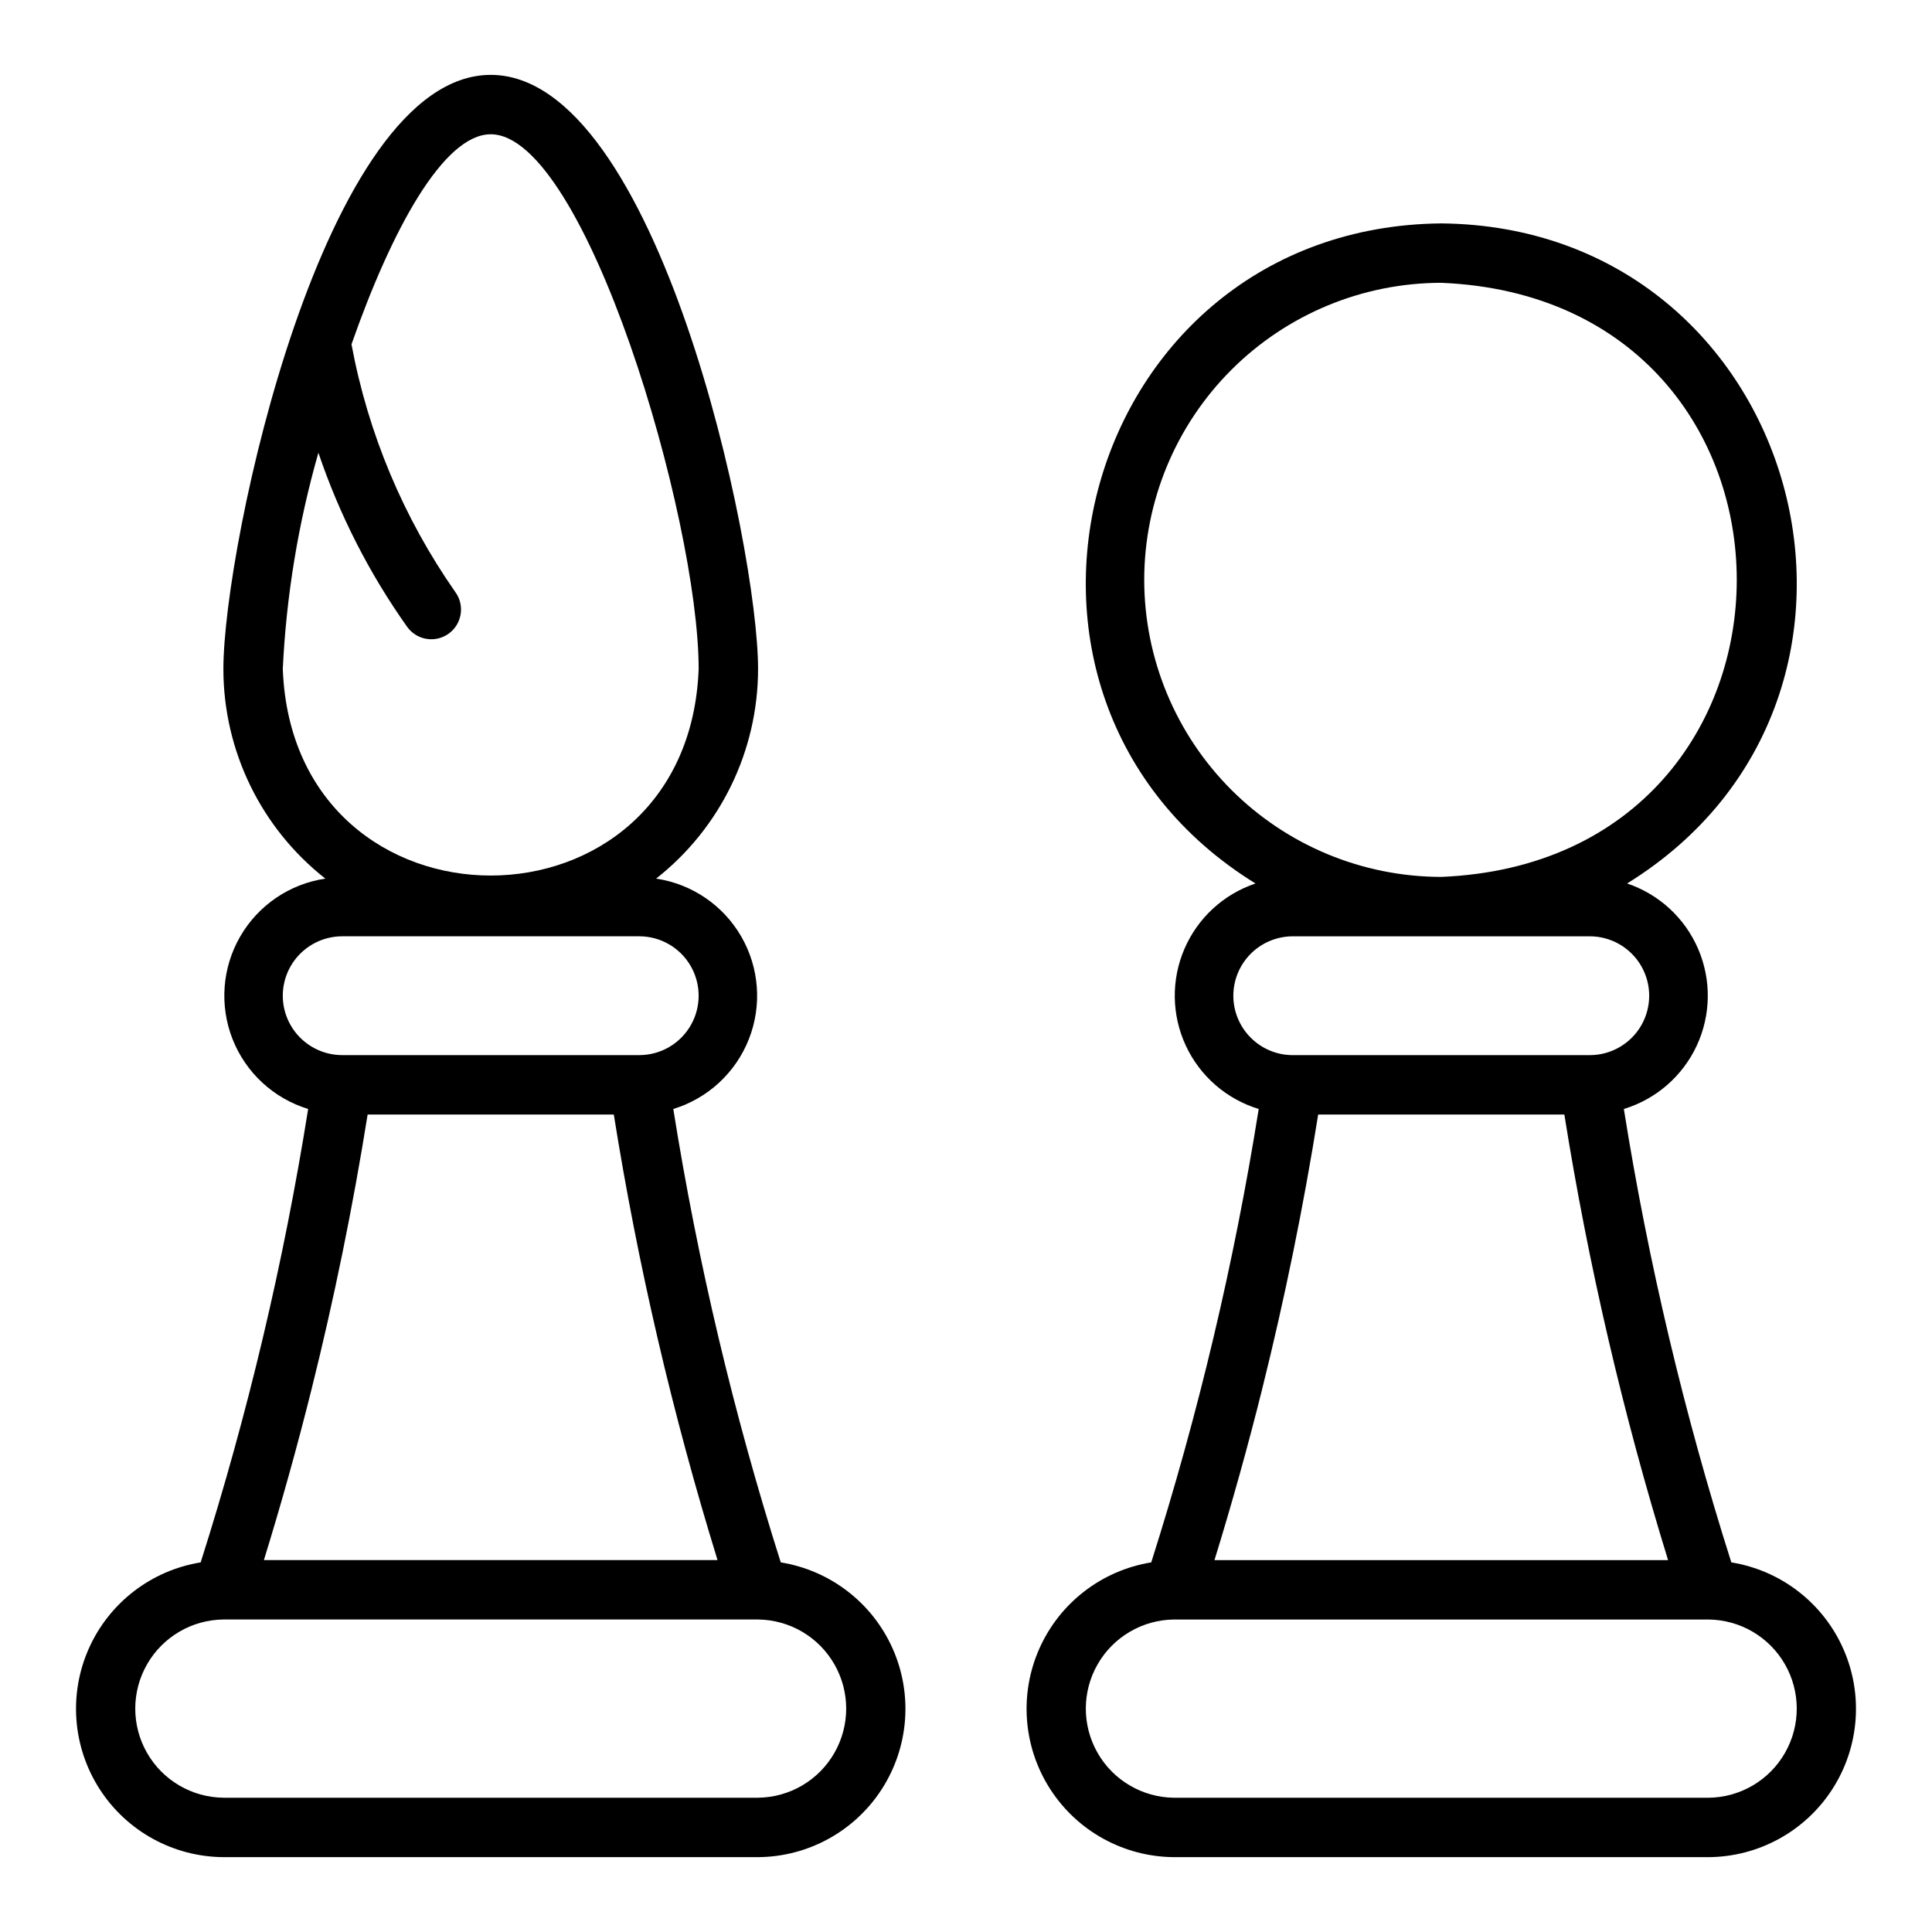
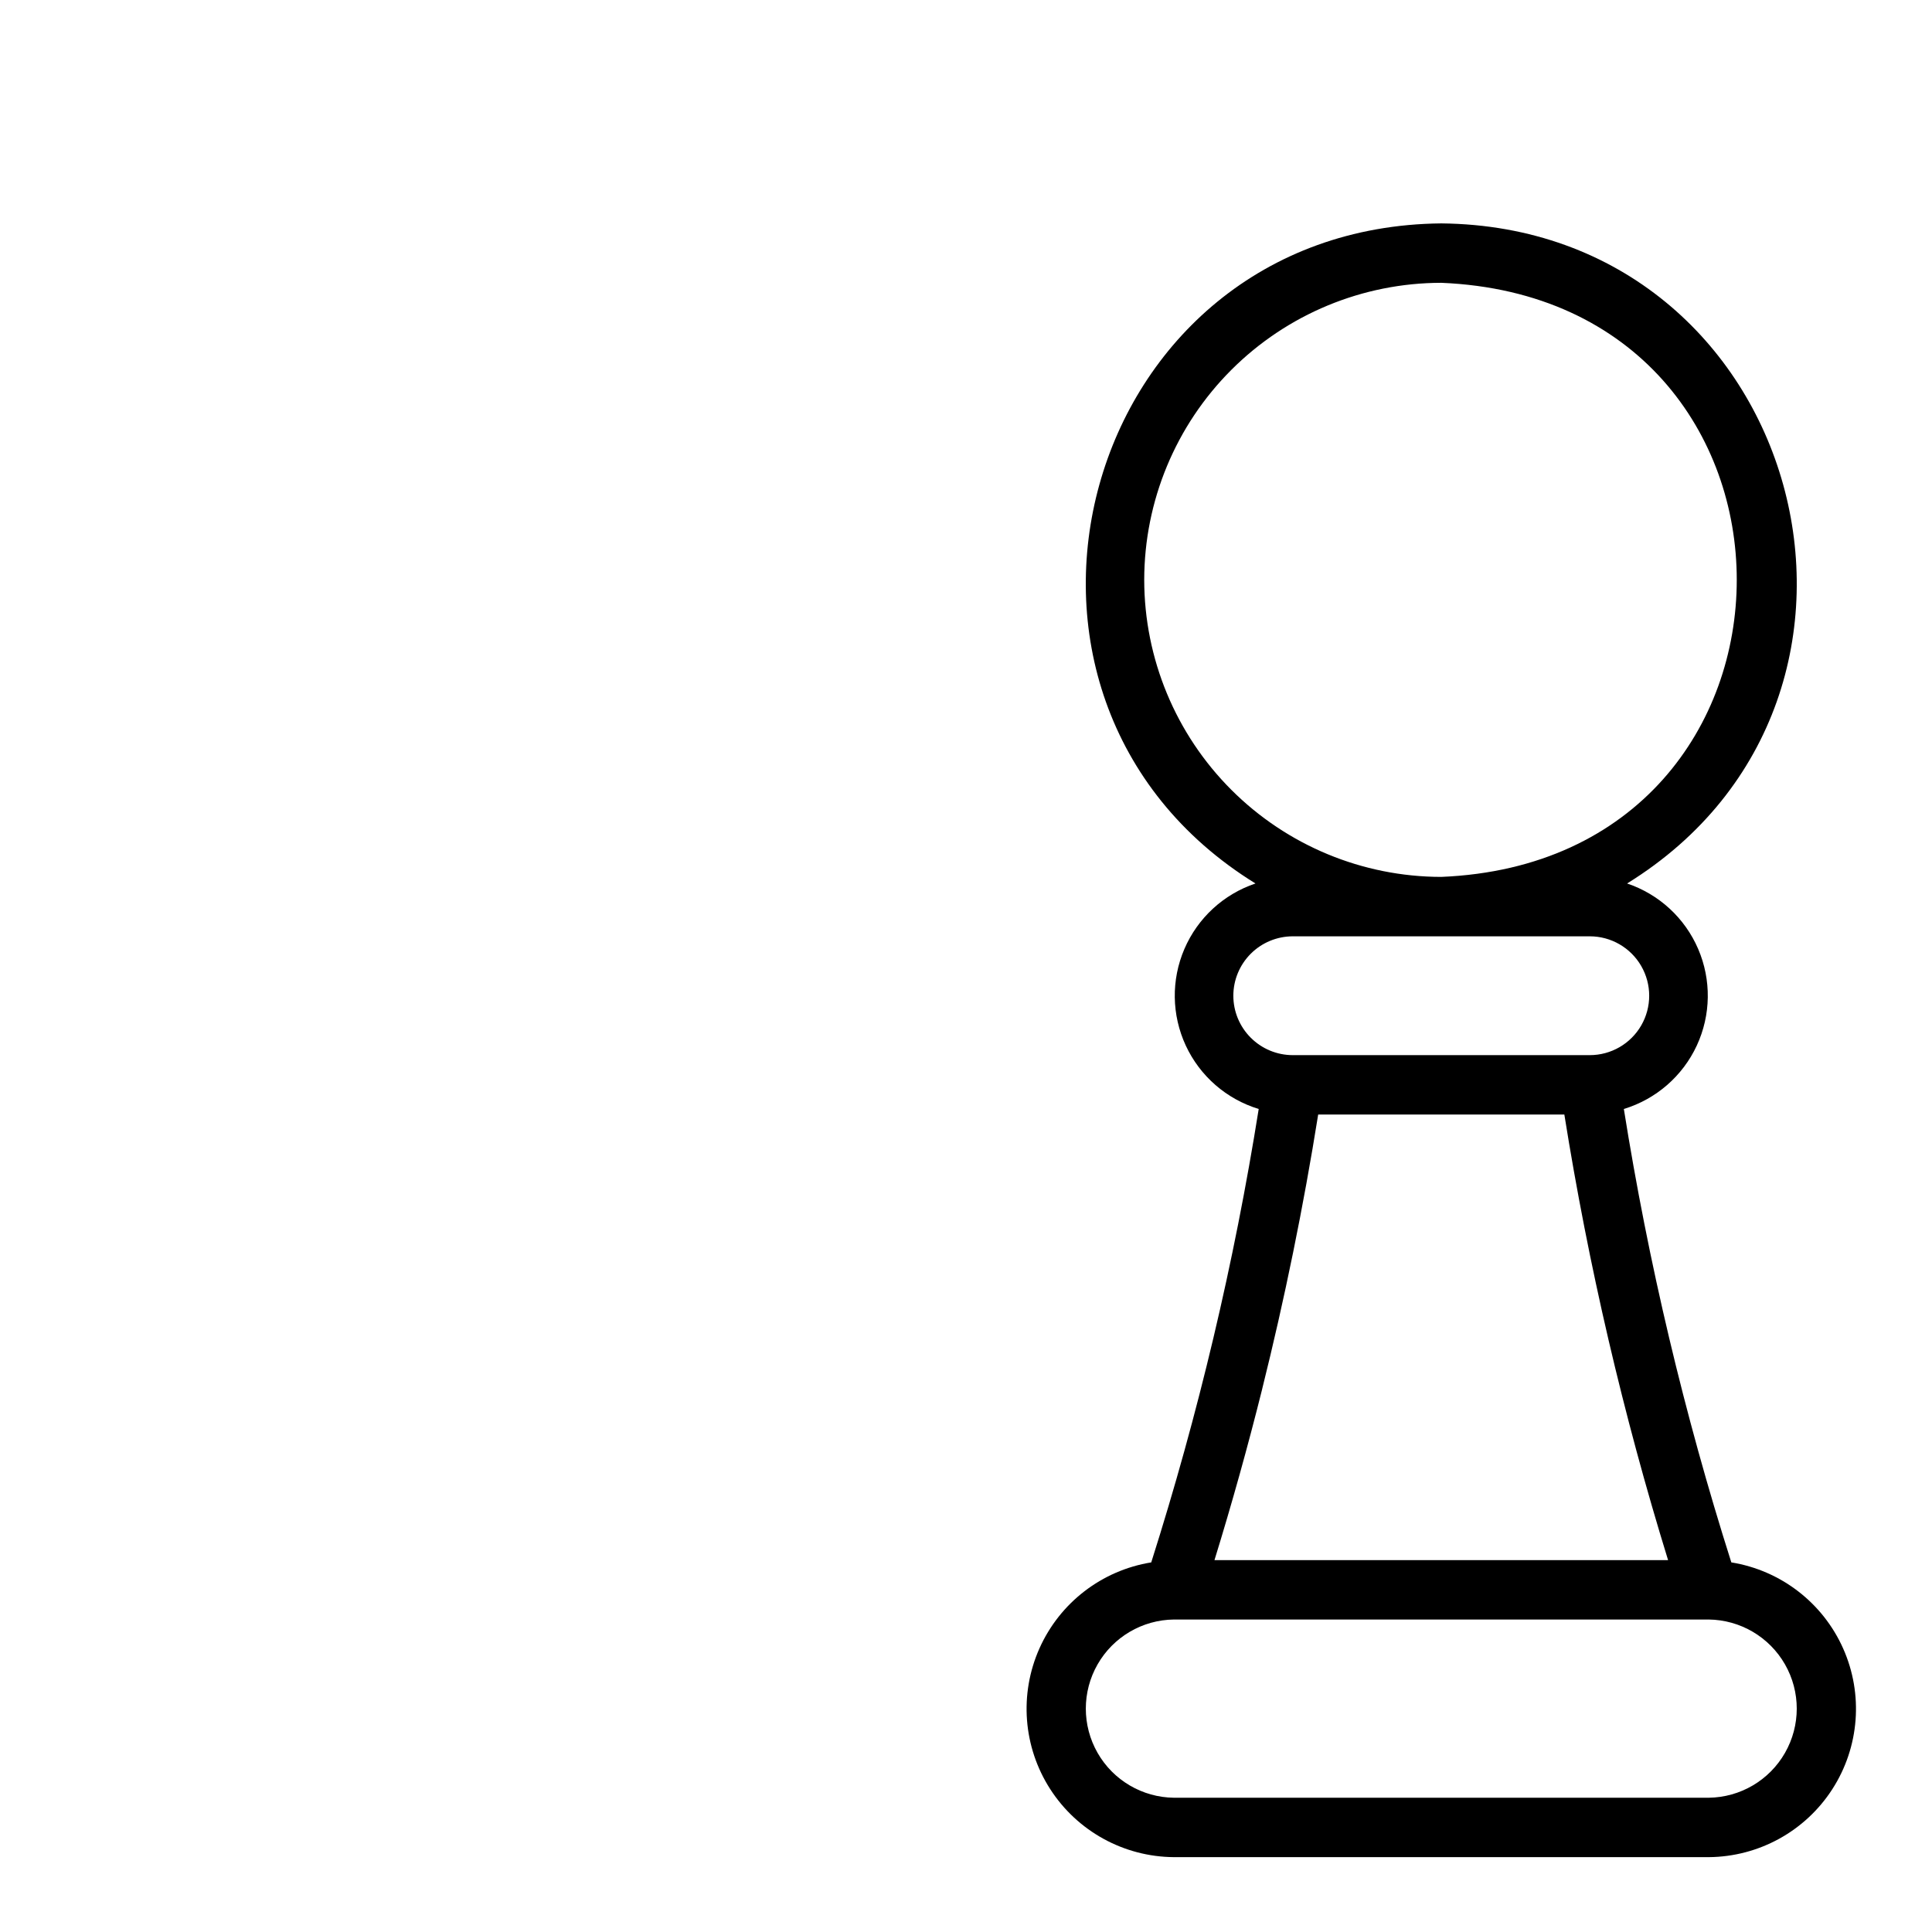
<svg xmlns="http://www.w3.org/2000/svg" fill="#000000" width="800px" height="800px" version="1.1" viewBox="144 144 512 512">
  <g>
    <path d="m602.82 558.05c-12.48-39.289-22-79.453-28.484-120.16 8.539-2.598 15.57-8.707 19.328-16.801 3.758-8.098 3.894-17.41 0.367-25.609-3.523-8.199-10.375-14.508-18.836-17.348 80.324-49.621 46.391-173.98-49.242-174.93-95.641 0.945-129.56 125.32-49.238 174.93-8.461 2.84-15.312 9.148-18.836 17.348-3.527 8.199-3.394 17.512 0.367 25.609 3.758 8.094 10.785 14.203 19.324 16.801-6.481 40.711-16.004 80.875-28.48 120.16-13.098 2.117-24.242 10.699-29.637 22.816-5.394 12.117-4.316 26.141 2.875 37.289 7.188 11.148 19.516 17.922 32.777 18.008h141.7c13.262-0.09 25.59-6.859 32.777-18.008 7.188-11.148 8.27-25.172 2.871-37.289-5.394-12.117-16.539-20.699-29.633-22.816zm-155.59-260.38c0.023-20.871 8.324-40.883 23.082-55.641 14.758-14.758 34.77-23.059 55.637-23.082 104.43 4.324 104.4 153.13 0 157.44-20.871-0.023-40.879-8.324-55.637-23.082-14.758-14.758-23.059-34.77-23.082-55.637zm23.617 110.21c0.004-4.176 1.664-8.176 4.617-11.129 2.949-2.949 6.953-4.609 11.125-4.617h78.723c5.625 0 10.82 3.004 13.633 7.875s2.812 10.871 0 15.742c-2.812 4.871-8.008 7.871-13.633 7.871h-78.723c-4.172-0.004-8.176-1.664-11.125-4.617-2.953-2.949-4.613-6.953-4.617-11.125zm7.637 104.24c5.973-23.938 10.961-48.379 14.848-72.754h65.238c6.371 39.957 15.559 79.414 27.488 118.08h-120.21c4.621-14.98 8.863-30.188 12.641-45.324zm118.32 108.3h-141.7c-8.371-0.094-16.07-4.613-20.23-11.883s-4.16-16.195 0-23.465c4.16-7.269 11.859-11.789 20.234-11.883h141.7c8.371 0.094 16.07 4.617 20.23 11.883 4.16 7.269 4.16 16.195 0 23.465s-11.859 11.789-20.23 11.883z" />
-     <path d="m350.91 558.05c-12.477-39.289-22-79.453-28.48-120.16 9.148-2.793 16.527-9.609 20.031-18.512 3.508-8.902 2.762-18.918-2.027-27.203-4.789-8.281-13.094-13.93-22.559-15.332 17.047-13.398 27.008-33.875 27.02-55.559 0-32.594-26.609-157.44-70.848-157.44s-70.848 124.85-70.848 157.44c0.012 21.684 9.969 42.16 27.02 55.559-9.465 1.402-17.773 7.051-22.559 15.332-4.789 8.285-5.535 18.301-2.031 27.203 3.508 8.902 10.883 15.719 20.035 18.512-6.484 40.711-16.004 80.875-28.484 120.16-13.094 2.117-24.238 10.699-29.637 22.816-5.394 12.117-4.312 26.141 2.875 37.289 7.188 11.148 19.516 17.922 32.781 18.008h141.7c13.266-0.09 25.59-6.859 32.777-18.008 7.191-11.148 8.27-25.172 2.875-37.289-5.394-12.117-16.539-20.699-29.637-22.816zm-131.97-236.77c0.93-19.398 4.098-38.625 9.438-57.297 5.559 16.441 13.484 31.988 23.527 46.145 2.535 3.531 7.453 4.34 10.984 1.805 3.531-2.535 4.344-7.453 1.809-10.984-13.773-19.684-23.164-42.086-27.551-65.703 10.633-30.34 24.375-55.66 36.898-55.66 25.094 0 55.105 101.68 55.105 141.7-2.769 72.988-107.44 72.996-110.21 0zm0 86.594c0.004-4.176 1.664-8.176 4.617-11.129 2.953-2.949 6.953-4.609 11.129-4.617h78.719c5.625 0 10.824 3.004 13.633 7.875 2.812 4.871 2.812 10.871 0 15.742-2.809 4.871-8.008 7.871-13.633 7.871h-78.719c-4.176-0.004-8.176-1.664-11.129-4.617-2.953-2.949-4.613-6.953-4.617-11.125zm7.637 104.24c5.973-23.938 10.961-48.379 14.848-72.754h65.238c6.371 39.957 15.559 79.414 27.492 118.08h-120.22c4.625-14.98 8.863-30.188 12.641-45.324zm118.32 108.3h-141.7c-8.375-0.094-16.074-4.613-20.234-11.883s-4.156-16.195 0.004-23.465c4.16-7.269 11.855-11.789 20.23-11.883h141.7c8.375 0.094 16.07 4.617 20.23 11.883 4.16 7.269 4.16 16.195 0 23.465s-11.855 11.789-20.23 11.883z" />
  </g>
</svg>